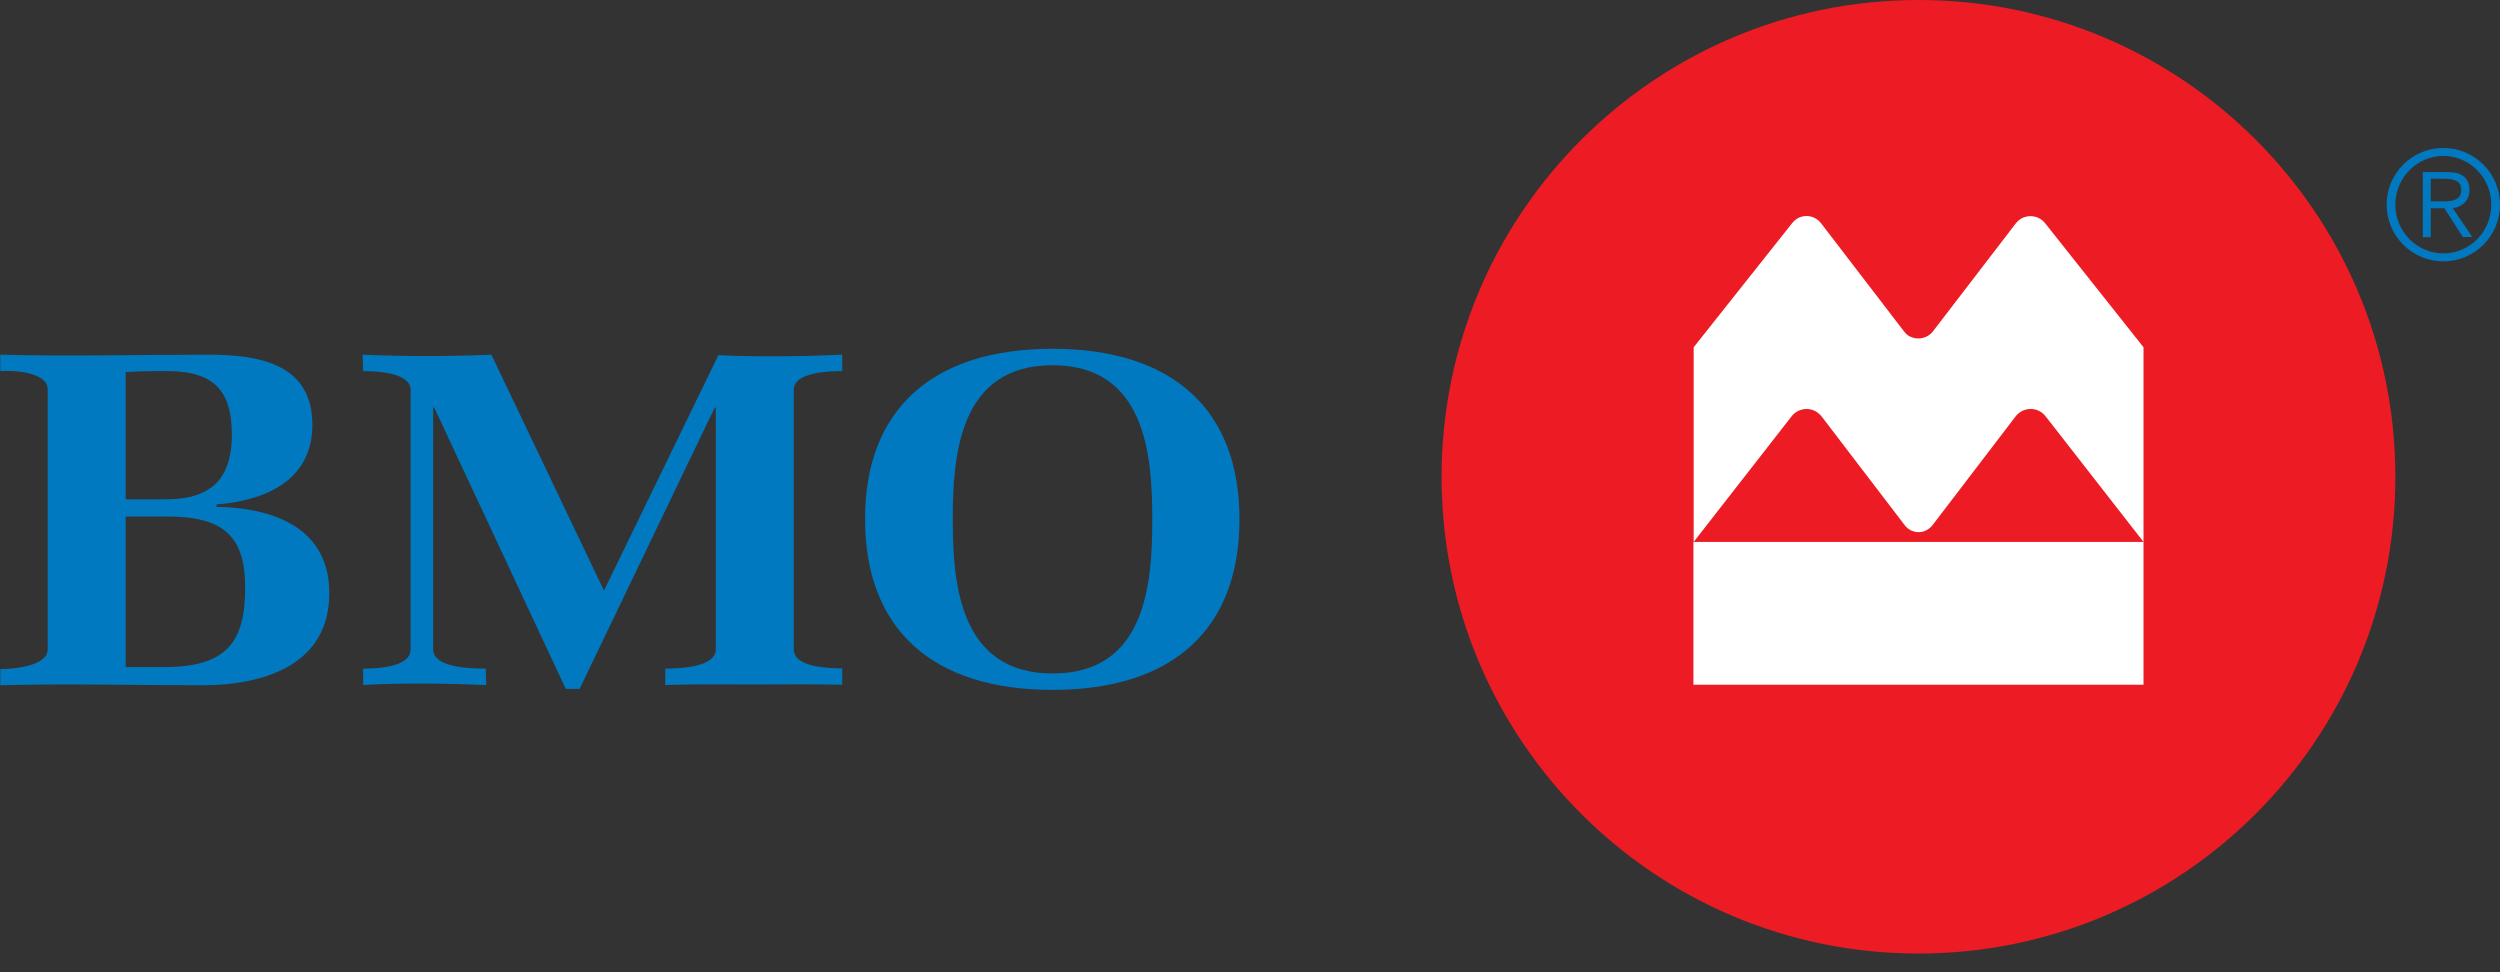
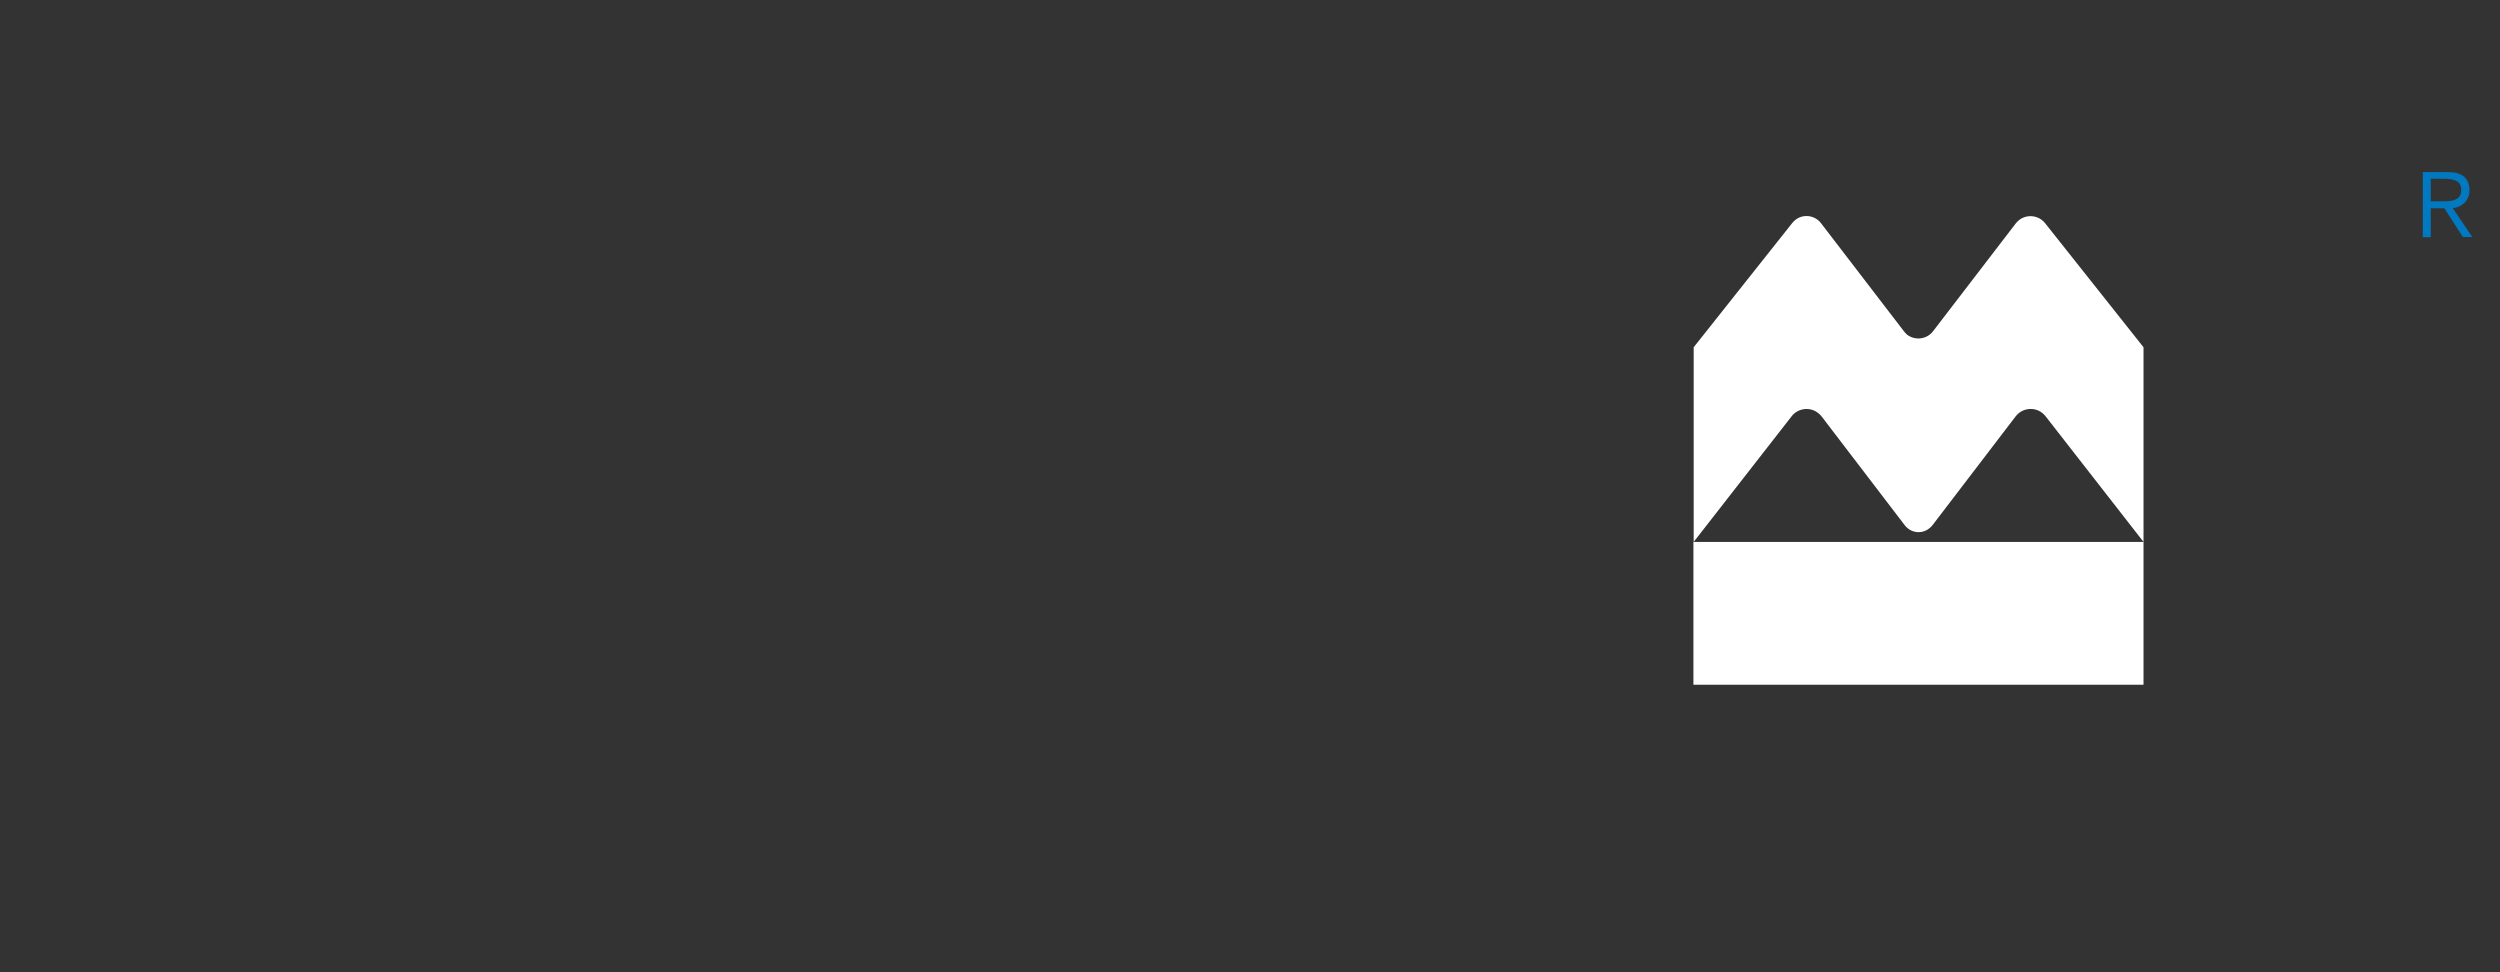
<svg xmlns="http://www.w3.org/2000/svg" version="1.1" id="Layer_1" x="0px" y="0px" viewBox="0 0 974.8 379" style="enable-background:new 0 0 974.8 379;" xml:space="preserve">
  <rect x="0" y="0" width="974.8" height="379" fill="#333333" stroke="none" />
  <style type="text/css">
	.st0{fill:#0079C1;}
	.st1{fill:#ED1C24;}
	.st2{fill:#FFFFFF;}
</style>
-   <path class="st0" d="M90.4,169.5c0,16.2-7.1,25.2-25.7,25.2H49v-49.6c2-0.2,8.8-0.4,10.8-0.4h5.5C84.2,144.7,90.4,153.2,90.4,169.5   M128.4,231.3c0-24.4-19.9-33.2-44-33.7v-0.9c20.5-1.6,37.4-10.3,37.4-31c0-23-19.1-27.4-40.4-27.4c-25.6,0-55.8,0.7-81.3,0v6.4  c5.5-0.4,18.5,0.4,18.5,7.2v101.3c0,6.6-13.5,7.7-18.5,7.7v6.3c24.8-0.7,54.1,0,78.9,0C105,267.1,128.4,258.1,128.4,231.3   M95.6,229.1c0,21-7,31-31.4,31H49v-58.7h16.2C87.4,201.4,95.6,209.3,95.6,229.1 M293.8,266.9c-11.5,0-22.9-0.2-34.4,0.2v-6.4  c5.2,0,19.7-0.4,19.7-7.5v-94.3h-0.4L226,268.6h-5.4l-51.3-109.7h-0.4v94.3c0,7.3,15.1,7.5,20.5,7.5l0.2,6.4  c-14.3-0.6-33.9-0.9-48,0v-6.4c5.5,0,18.5-0.5,18.5-7.5V152c0-6.8-13.5-7.3-18.5-7.3l-0.2-6.4c16.3,0.7,33.8,0.7,50.2,0l43.9,92  l44.6-91.8c15.7,0.7,32.6,0.5,48.3-0.2v6.4c-5.2,0-18.9,0.4-18.9,7.3v101.1c0,7.1,13.5,7.5,18.9,7.5v6.4  C316.9,266.7,305.2,266.9,293.8,266.9 M449.3,202.4c0,25.1-2.4,60.2-38.8,60.2s-39-35-39-60.2c0-25.1,2.6-60,39-60  C446.7,142.5,449.3,177.5,449.3,202.4 M483.3,202.4c0-42.6-26-66.4-72.9-66.4s-73.1,23.7-73.1,66.4s26,66.6,73.1,66.6  S483.3,245.2,483.3,202.4" />
-   <path class="st1" d="M748.1,0c-102.7,0-186,83.3-186,185.9c0,102.7,83.3,185.9,185.9,185.9c102.7,0,186-83.2,186-185.9  C934,83.3,850.8,0,748.1,0" />
  <path class="st2" d="M660.3,211.3h175.5V267H660.3V211.3z M742.4,129.2l-32.3-42.1c-2.4-3.2-6.9-3.8-10-1.4  c-0.5,0.4-0.9,0.8-1.3,1.3l-38.4,48.4v75.9l38.2-49c2.5-3.2,7.2-3.8,10.4-1.2c0.5,0.4,0.9,0.8,1.3,1.3l32.4,42.4  c1.2,1.6,3.2,2.7,5.4,2.7s4.1-1.1,5.4-2.7l32.4-42.4c2.5-3.3,7.2-3.9,10.4-1.4c0.5,0.4,0.9,0.8,1.3,1.3l38.2,49v-75.9L797.4,87  c-2.5-3.1-7-3.6-10.1-1.2c-0.5,0.4-0.9,0.8-1.3,1.3l-32.3,42.1c-2.4,3.1-6.9,3.7-10.1,1.3C743.2,130.1,742.8,129.7,742.4,129.2" />
  <g>
-     <path class="st0" d="M952.7,57.7c-12.2,0-22.1,9.9-22.1,22.1s9.9,22.1,22.1,22.1s22.1-9.9,22.1-22.1S964.9,57.7,952.7,57.7    M952.7,98.8c-10.3,0-18.7-8.5-18.7-19s8.4-19,18.7-19s18.7,8.5,18.7,19S963.1,98.8,952.7,98.8" />
    <path class="st0" d="M962.9,74.3c0-4.9-2.9-7.2-8.4-7.2h-9.8v25.4h3.1V81.2h5.3l7.2,11.2h3.7l-7.6-11.2   C960.5,80.6,962.9,77.8,962.9,74.3 M947.8,78.5v-8.8h5.3c4.5,0,6.6,1.3,6.6,4.4s-2.1,4.4-6.6,4.4H947.8z" />
  </g>
</svg>